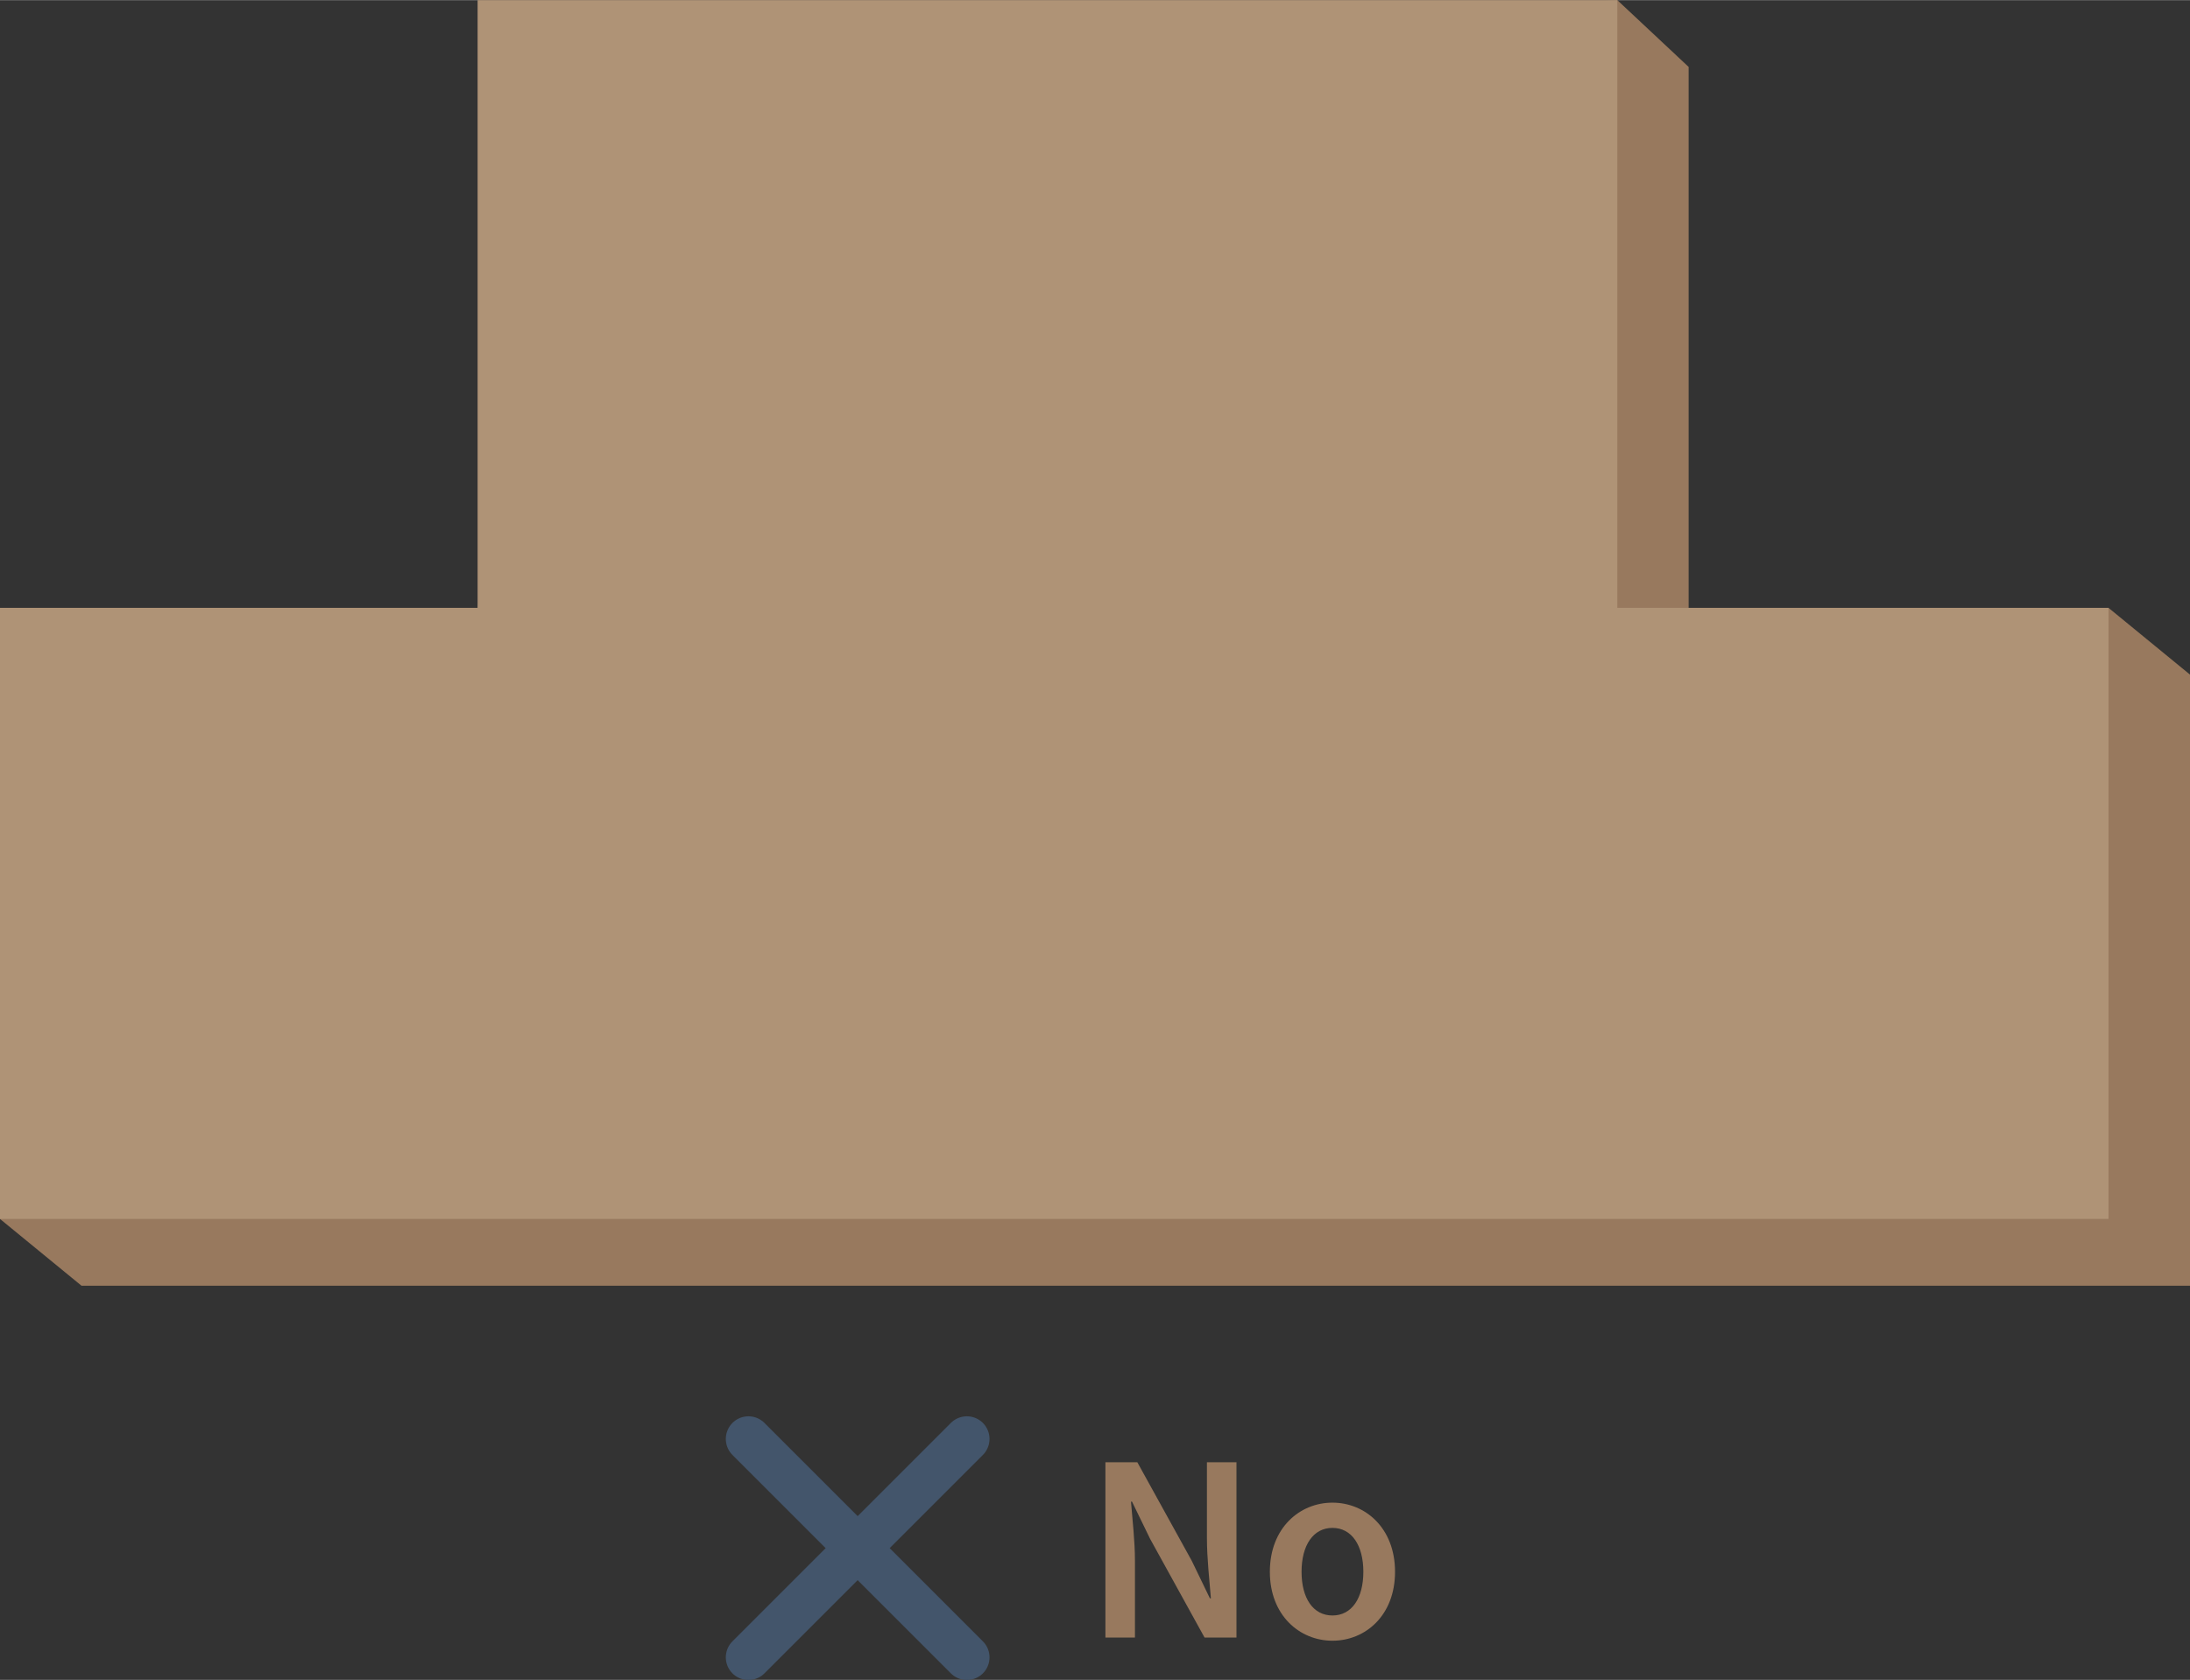
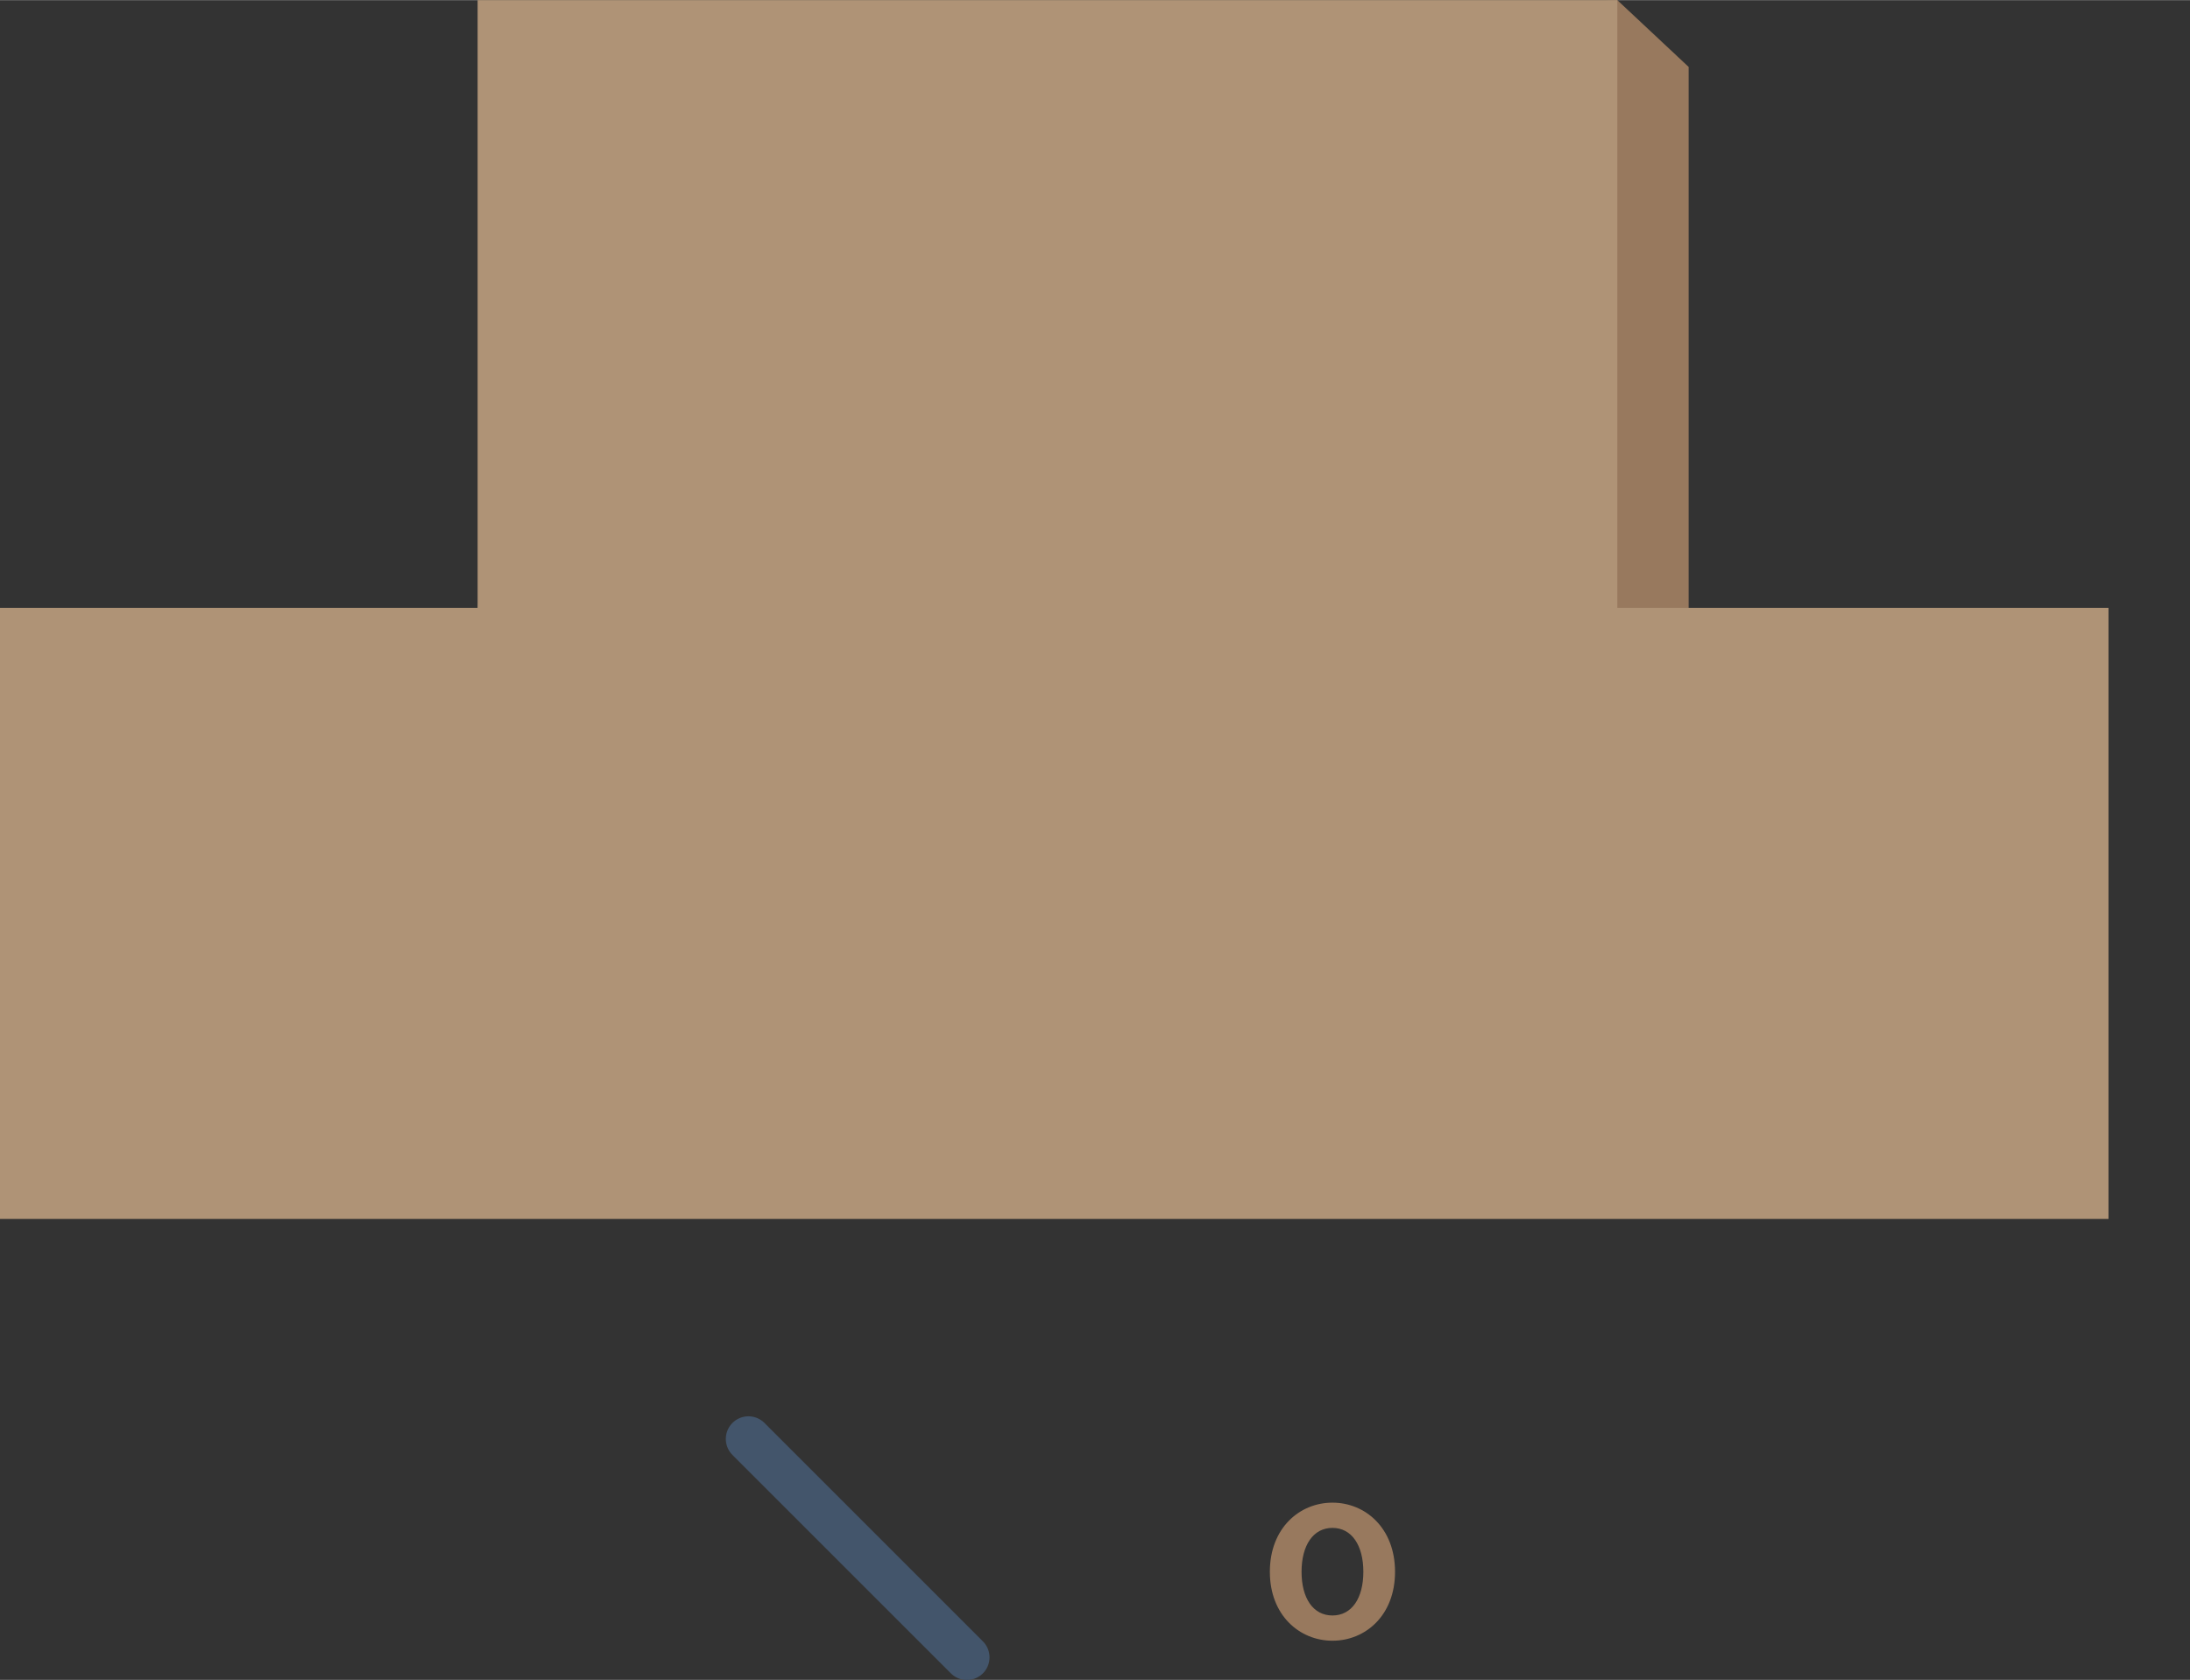
<svg xmlns="http://www.w3.org/2000/svg" id="Layer_1" data-name="Layer 1" width="6.83cm" height="5.24cm" viewBox="0 0 193.5 148.43">
  <rect x="0" y="0" width="193.5" height="148.43" fill="#333333" stroke="none" />
  <g>
    <polygon points="46.1 5.9 142.9 0 149.2 5.9 149.2 59.9 46.1 59.9 42.2 54 46.1 5.9" style="fill: #98795e;" />
    <rect x="42.2" width="100.7" height="54" style="fill: #af9376;" />
-     <polygon points="7.2 59.6 186.3 53.7 193.5 59.6 193.5 113.6 7.2 113.6 0 107.7 7.2 59.6" style="fill: #98795e;" />
    <rect y="53.7" width="186.3" height="54" style="fill: #af9376;" />
  </g>
-   <path d="M85.43,127.14l-19.3,19.3M66.13,127.14l19.3,19.3" style="fill: #fff; stroke: #43556b; stroke-linecap: round; stroke-linejoin: round; stroke-width: 4px;" />
+   <path d="M85.43,127.14M66.13,127.14l19.3,19.3" style="fill: #fff; stroke: #43556b; stroke-linecap: round; stroke-linejoin: round; stroke-width: 4px;" />
  <g>
-     <path d="M97.67,129.2h2.82l4.81,8.71,1.6,3.31h.09c-.13-1.6-.35-3.56-.35-5.29v-6.73h2.61v15.49h-2.82l-4.81-8.72-1.6-3.29h-.09c.13,1.64.35,3.5.35,5.23v6.78h-2.61v-15.49Z" style="fill: #98795e;" />
    <path d="M112.2,138.88c0-3.87,2.63-6.11,5.53-6.11s5.53,2.24,5.53,6.11-2.63,6.09-5.53,6.09-5.53-2.24-5.53-6.09ZM120.46,138.88c0-2.33-1.02-3.88-2.73-3.88s-2.73,1.55-2.73,3.88,1.02,3.86,2.73,3.86,2.73-1.53,2.73-3.86Z" style="fill: #98795e;" />
  </g>
</svg>